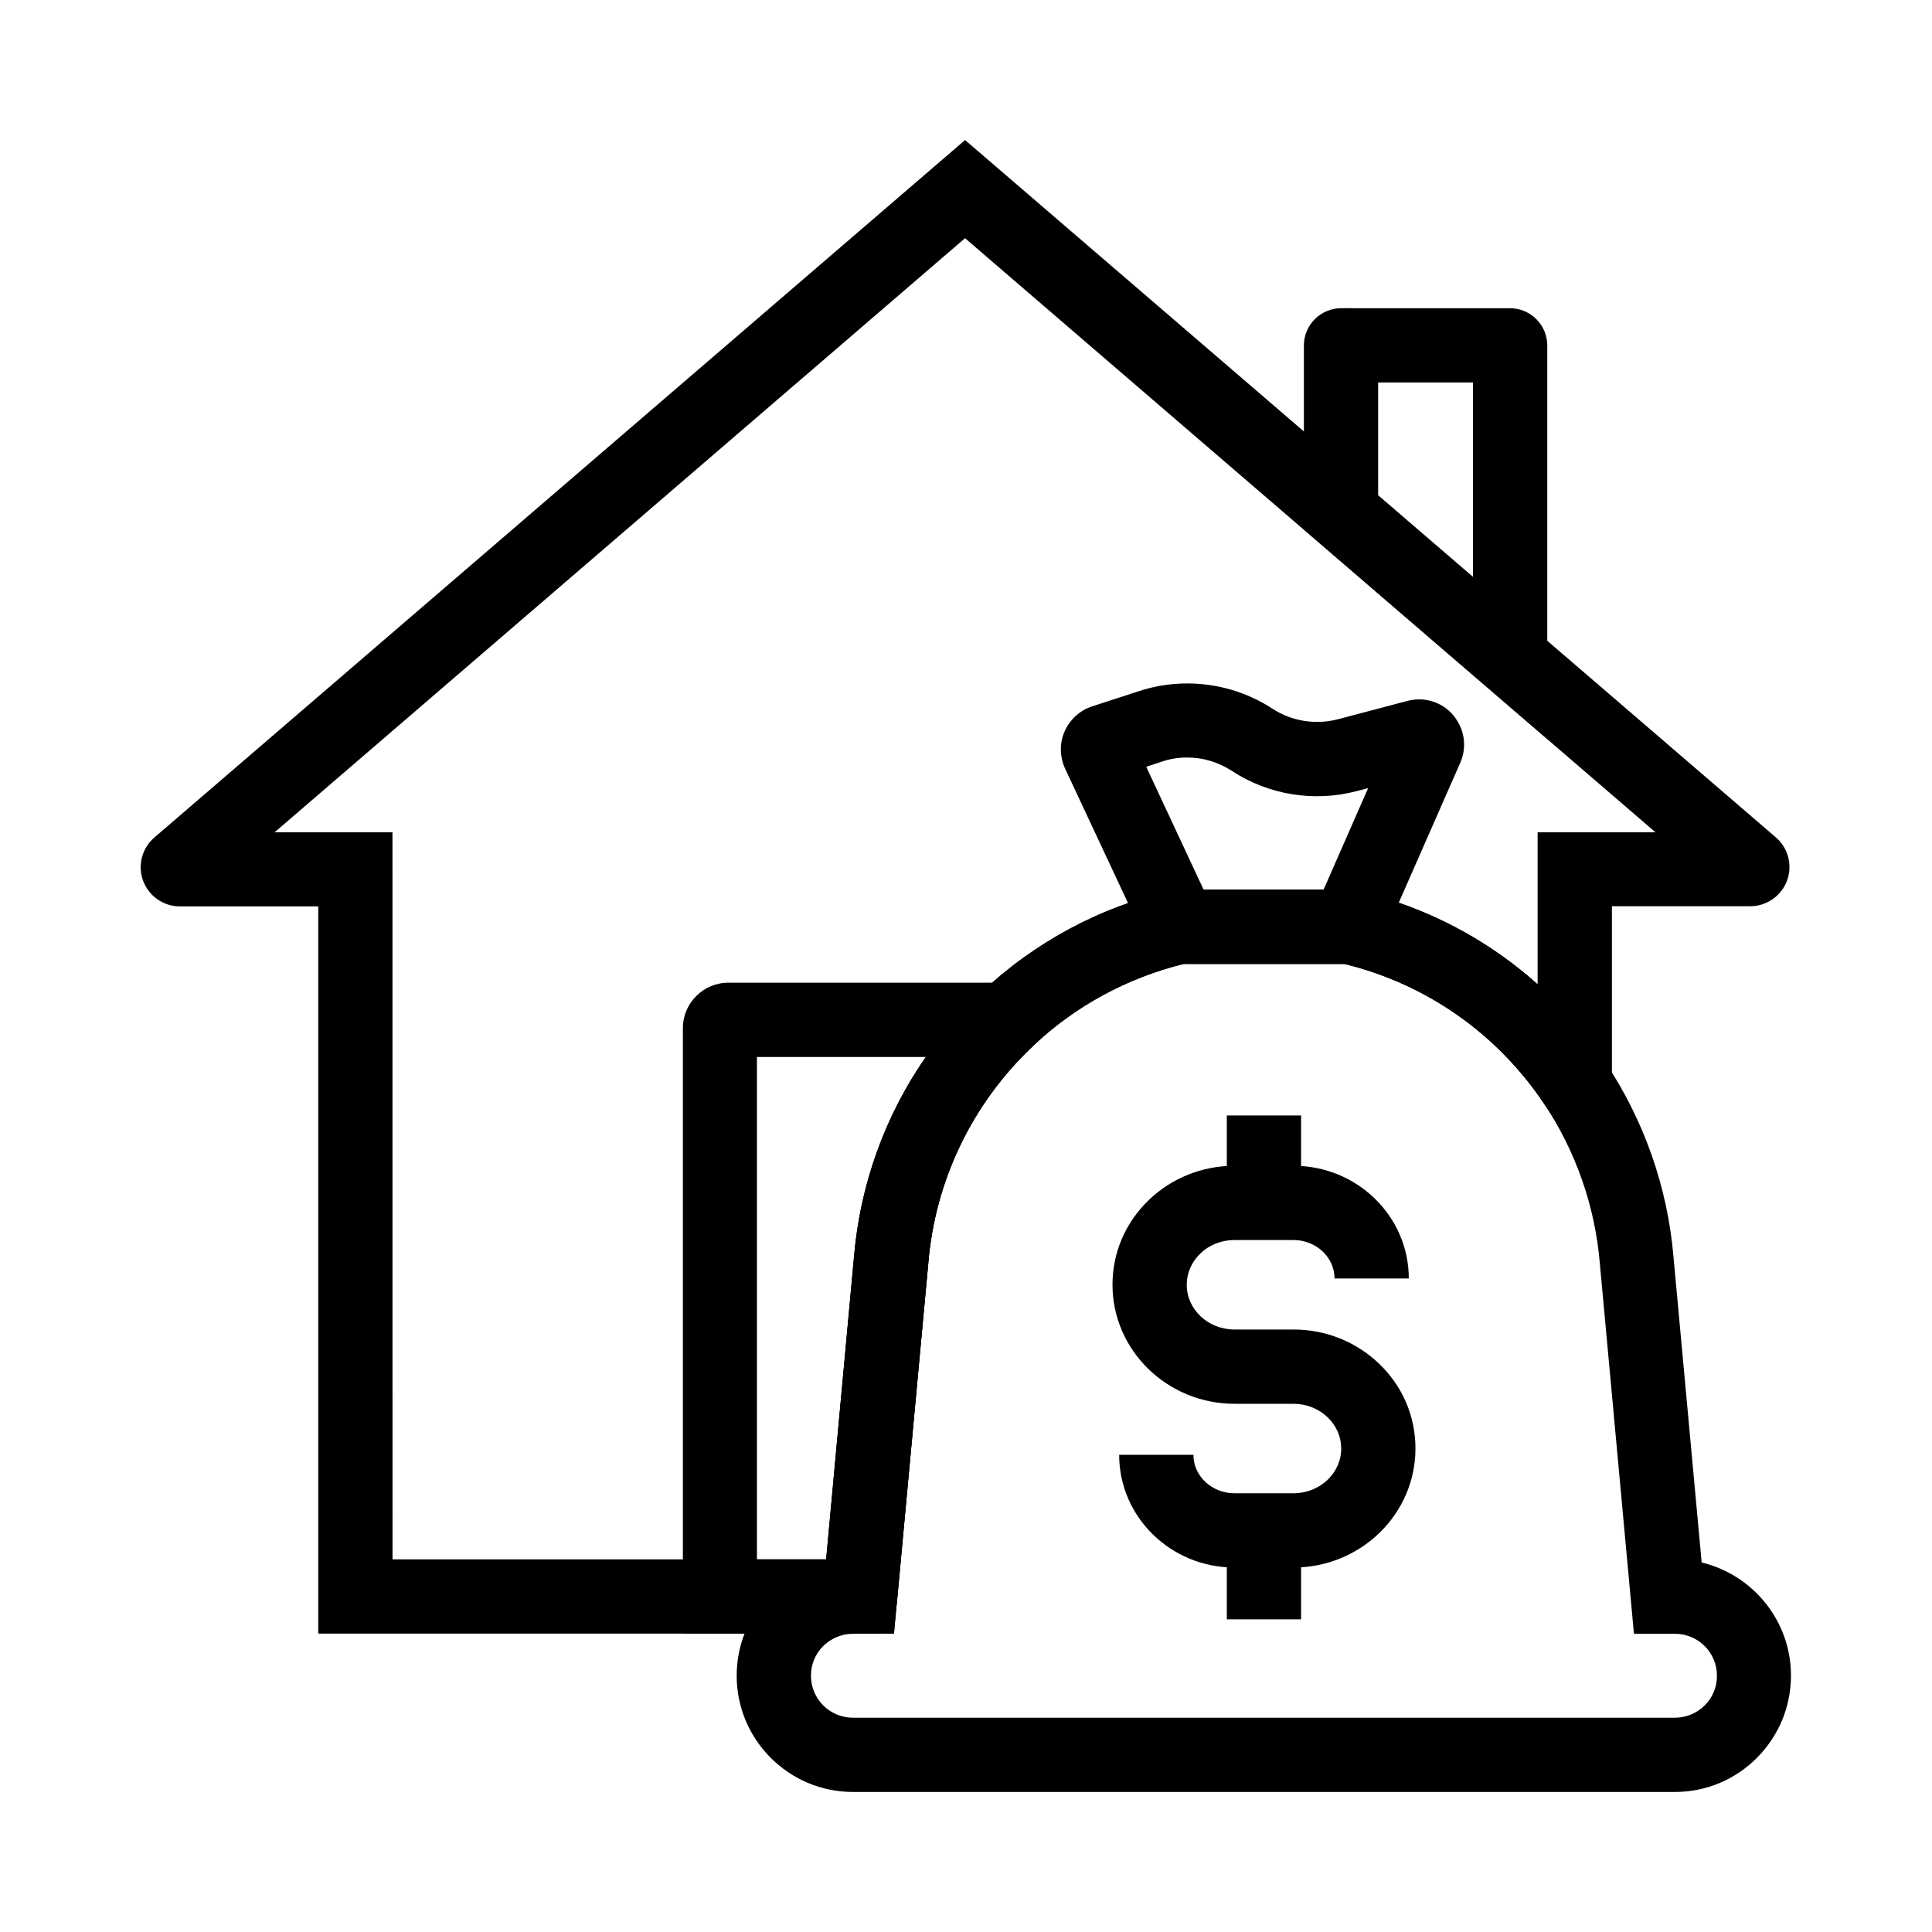
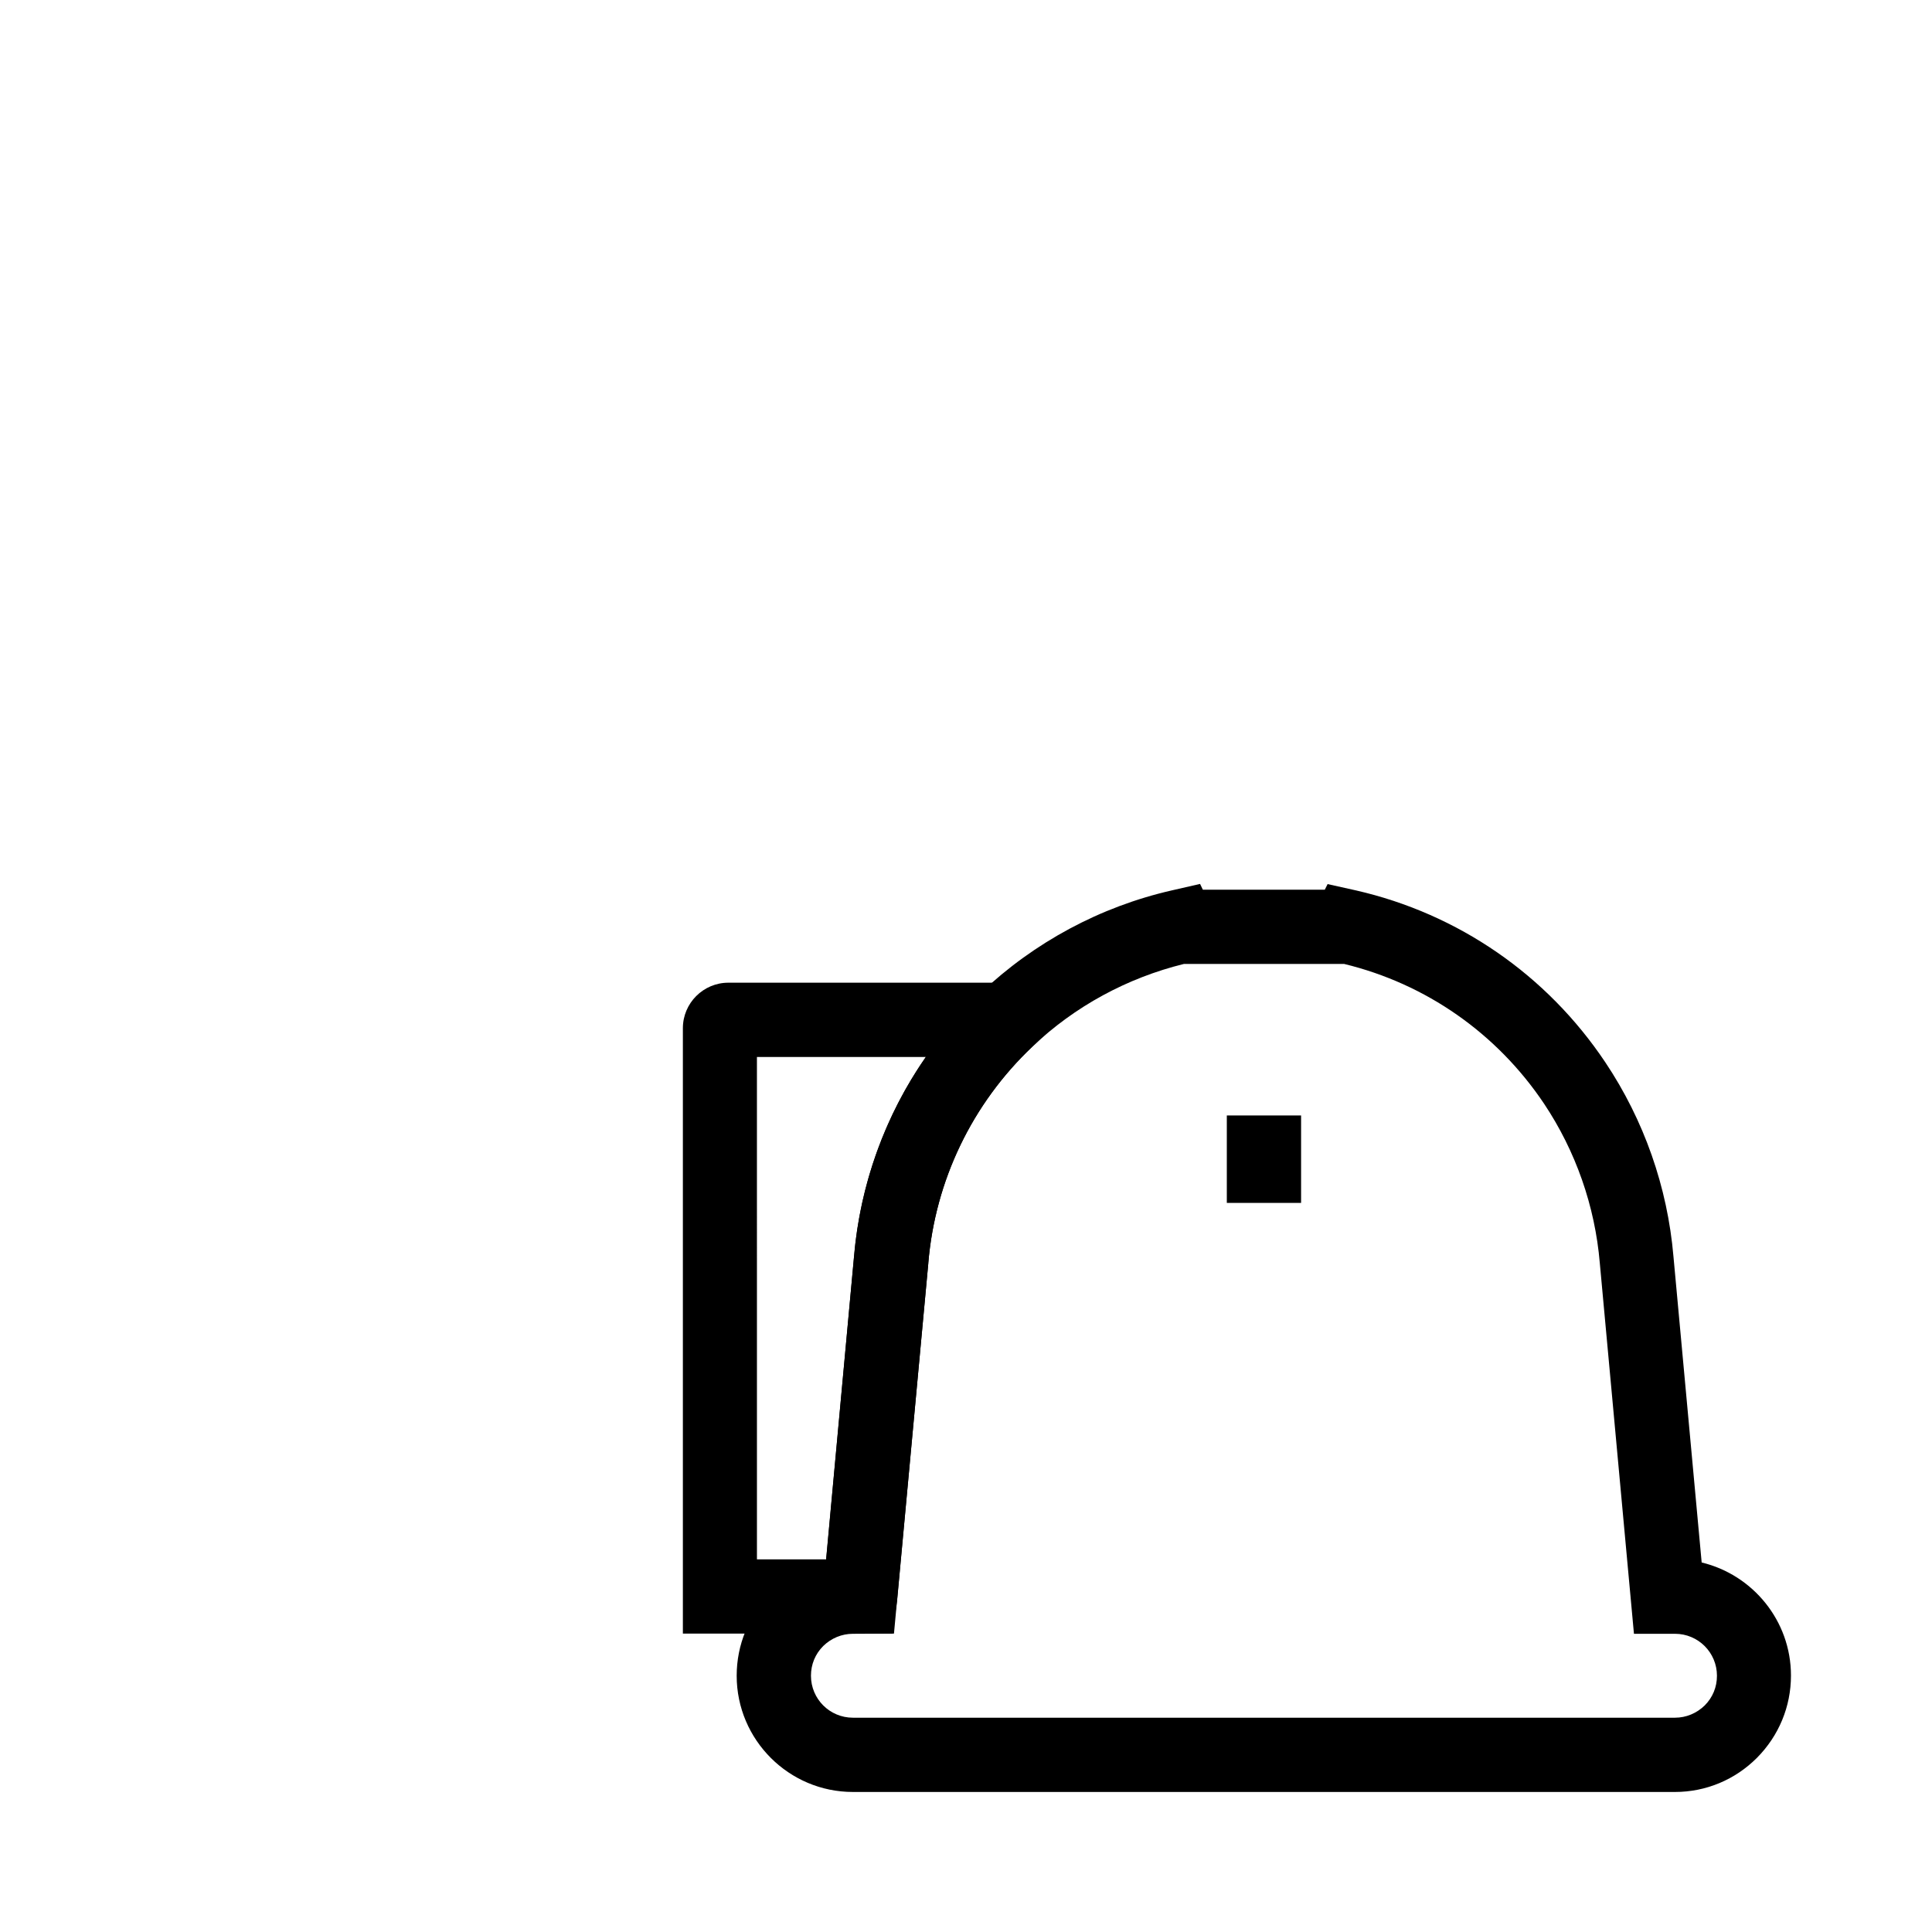
<svg xmlns="http://www.w3.org/2000/svg" fill="#000000" width="800px" height="800px" version="1.1" viewBox="144 144 512 512">
  <g>
-     <path d="m501.2 399.46h-50.527l-2.856-5.707-21.551-46.051c-1.426-3.102-1.523-6.691-0.148-9.84 1.379-3.148 3.984-5.559 7.231-6.641l12.402-4.035c4.133-1.379 8.512-2.066 12.891-2.066 8.02 0 15.844 2.312 22.582 6.691 5.117 3.344 11.414 4.328 17.32 2.805l18.449-4.871c2.609-0.688 5.312-0.492 7.723 0.543 2.262 0.934 4.184 2.609 5.461 4.723 2.117 3.344 2.41 7.527 0.789 11.168l-20.91 47.578-2.856 5.656zm-38.227-19.68h31.785l11.809-26.914-3.051 0.789c-11.266 2.953-23.32 1.031-33.062-5.363-3.543-2.312-7.625-3.543-11.809-3.543-2.312 0-4.574 0.344-6.742 1.082l-4.133 1.379z" />
-     <path d="m469.12 549.57h19.68v23.566h-19.68z" />
    <path d="m469.12 439.61h19.68v23.172h-19.68z" />
-     <path d="m486.79 559.41h-15.645c-16.875 0-30.555-13.383-30.555-29.863h19.68c0 5.609 4.871 10.184 10.875 10.184h15.645c6.988 0 12.645-5.312 12.645-11.855 0-3.102-1.277-6.051-3.59-8.266-2.41-2.312-5.609-3.59-9.055-3.59h-15.645c-17.809 0-32.324-14.168-32.324-31.539 0-8.512 3.394-16.434 9.594-22.434 6.102-5.856 14.168-9.102 22.73-9.102h15.645c16.875 0 30.555 13.383 30.555 29.863h-19.68c0-5.609-4.871-10.184-10.875-10.184h-15.645c-3.445 0-6.691 1.277-9.055 3.59-2.312 2.215-3.59 5.164-3.59 8.266 0 6.543 5.656 11.855 12.645 11.855h15.645c8.562 0 16.629 3.246 22.73 9.102 6.199 5.953 9.594 13.922 9.594 22.434 0 17.418-14.516 31.539-32.324 31.539z" />
-     <path d="m380.91 576.92h-152.57v-192.71h-36.656c-4.328 0-8.215-2.707-9.742-6.742-1.523-4.035-0.344-8.66 2.902-11.465l214.91-184.89 214.91 184.84c3.246 2.805 4.43 7.43 2.902 11.465-1.523 4.035-5.41 6.742-9.742 6.742h-36.652v79.164l-18.008-26.863c-12.496-18.648-31.293-31.785-52.988-37.047h-42.461c-15.008 3.691-28.93 11.219-40.195 21.941-15.941 15.105-25.73 35.473-27.551 57.316v0.098zm-132.89-19.68h114.98l7.379-80.195c2.262-26.668 14.219-51.512 33.652-69.914 14.121-13.383 31.586-22.781 50.527-27.109l7.527-1.723 0.738 1.523h32.324l0.738-1.477 7.527 1.672c18.055 4.133 34.539 12.742 48.07 24.848v-40.297h31.242l-182.98-157.44-182.98 157.44h31.242z" />
    <path d="m587.89 618.89h-217.86c-16.973 0-30.801-13.824-30.801-30.801 0-8.215 3.199-15.941 9.004-21.797 4.082-4.082 9.152-6.887 14.613-8.215l7.477-81.082c2.262-26.668 14.219-51.512 33.652-69.914 14.121-13.383 31.586-22.781 50.527-27.109l7.527-1.723 0.738 1.523h32.324l0.738-1.477 7.527 1.672c27.109 6.199 50.578 22.387 66.074 45.559 10.234 15.301 16.48 33.062 18.055 51.465l7.477 81.082c13.531 3.246 23.664 15.449 23.664 29.961 0 8.215-3.199 15.941-9.004 21.797-5.793 5.812-13.52 9.059-21.734 9.059zm-217.86-41.918c-2.953 0-5.758 1.18-7.871 3.246-2.117 2.117-3.246 4.871-3.246 7.871 0 6.148 4.969 11.121 11.121 11.121h217.86c2.953 0 5.758-1.18 7.871-3.246 2.117-2.117 3.246-4.871 3.246-7.871 0-6.148-4.969-11.121-11.121-11.121h-10.875l-9.051-98.254c-1.277-15.105-6.394-29.668-14.762-42.215-12.496-18.648-31.293-31.785-52.988-37.047h-42.461c-15.008 3.691-28.93 11.219-40.195 21.941-15.941 15.105-25.73 35.473-27.551 57.316v0.098l-8.266 89.398-1.23 8.707z" />
    <path d="m380.91 576.92h-55.941v-160.44c0-6.641 5.41-12.055 12.055-12.055h98.449l-17.91 16.973c-15.941 15.105-25.73 35.473-27.551 57.316v0.098zm-36.262-19.68h18.301l7.379-80.195c1.625-19.141 8.215-37.391 19.039-52.938h-44.773l0.004 133.13z" />
-     <path d="m554.04 339.83-64.5-55.5v-48.758c0-5.461 4.43-9.891 9.891-9.891l44.723 0.004c5.461 0 9.891 4.43 9.891 9.891zm-44.82-64.504 25.141 21.648v-51.609h-25.141z" />
  </g>
</svg>